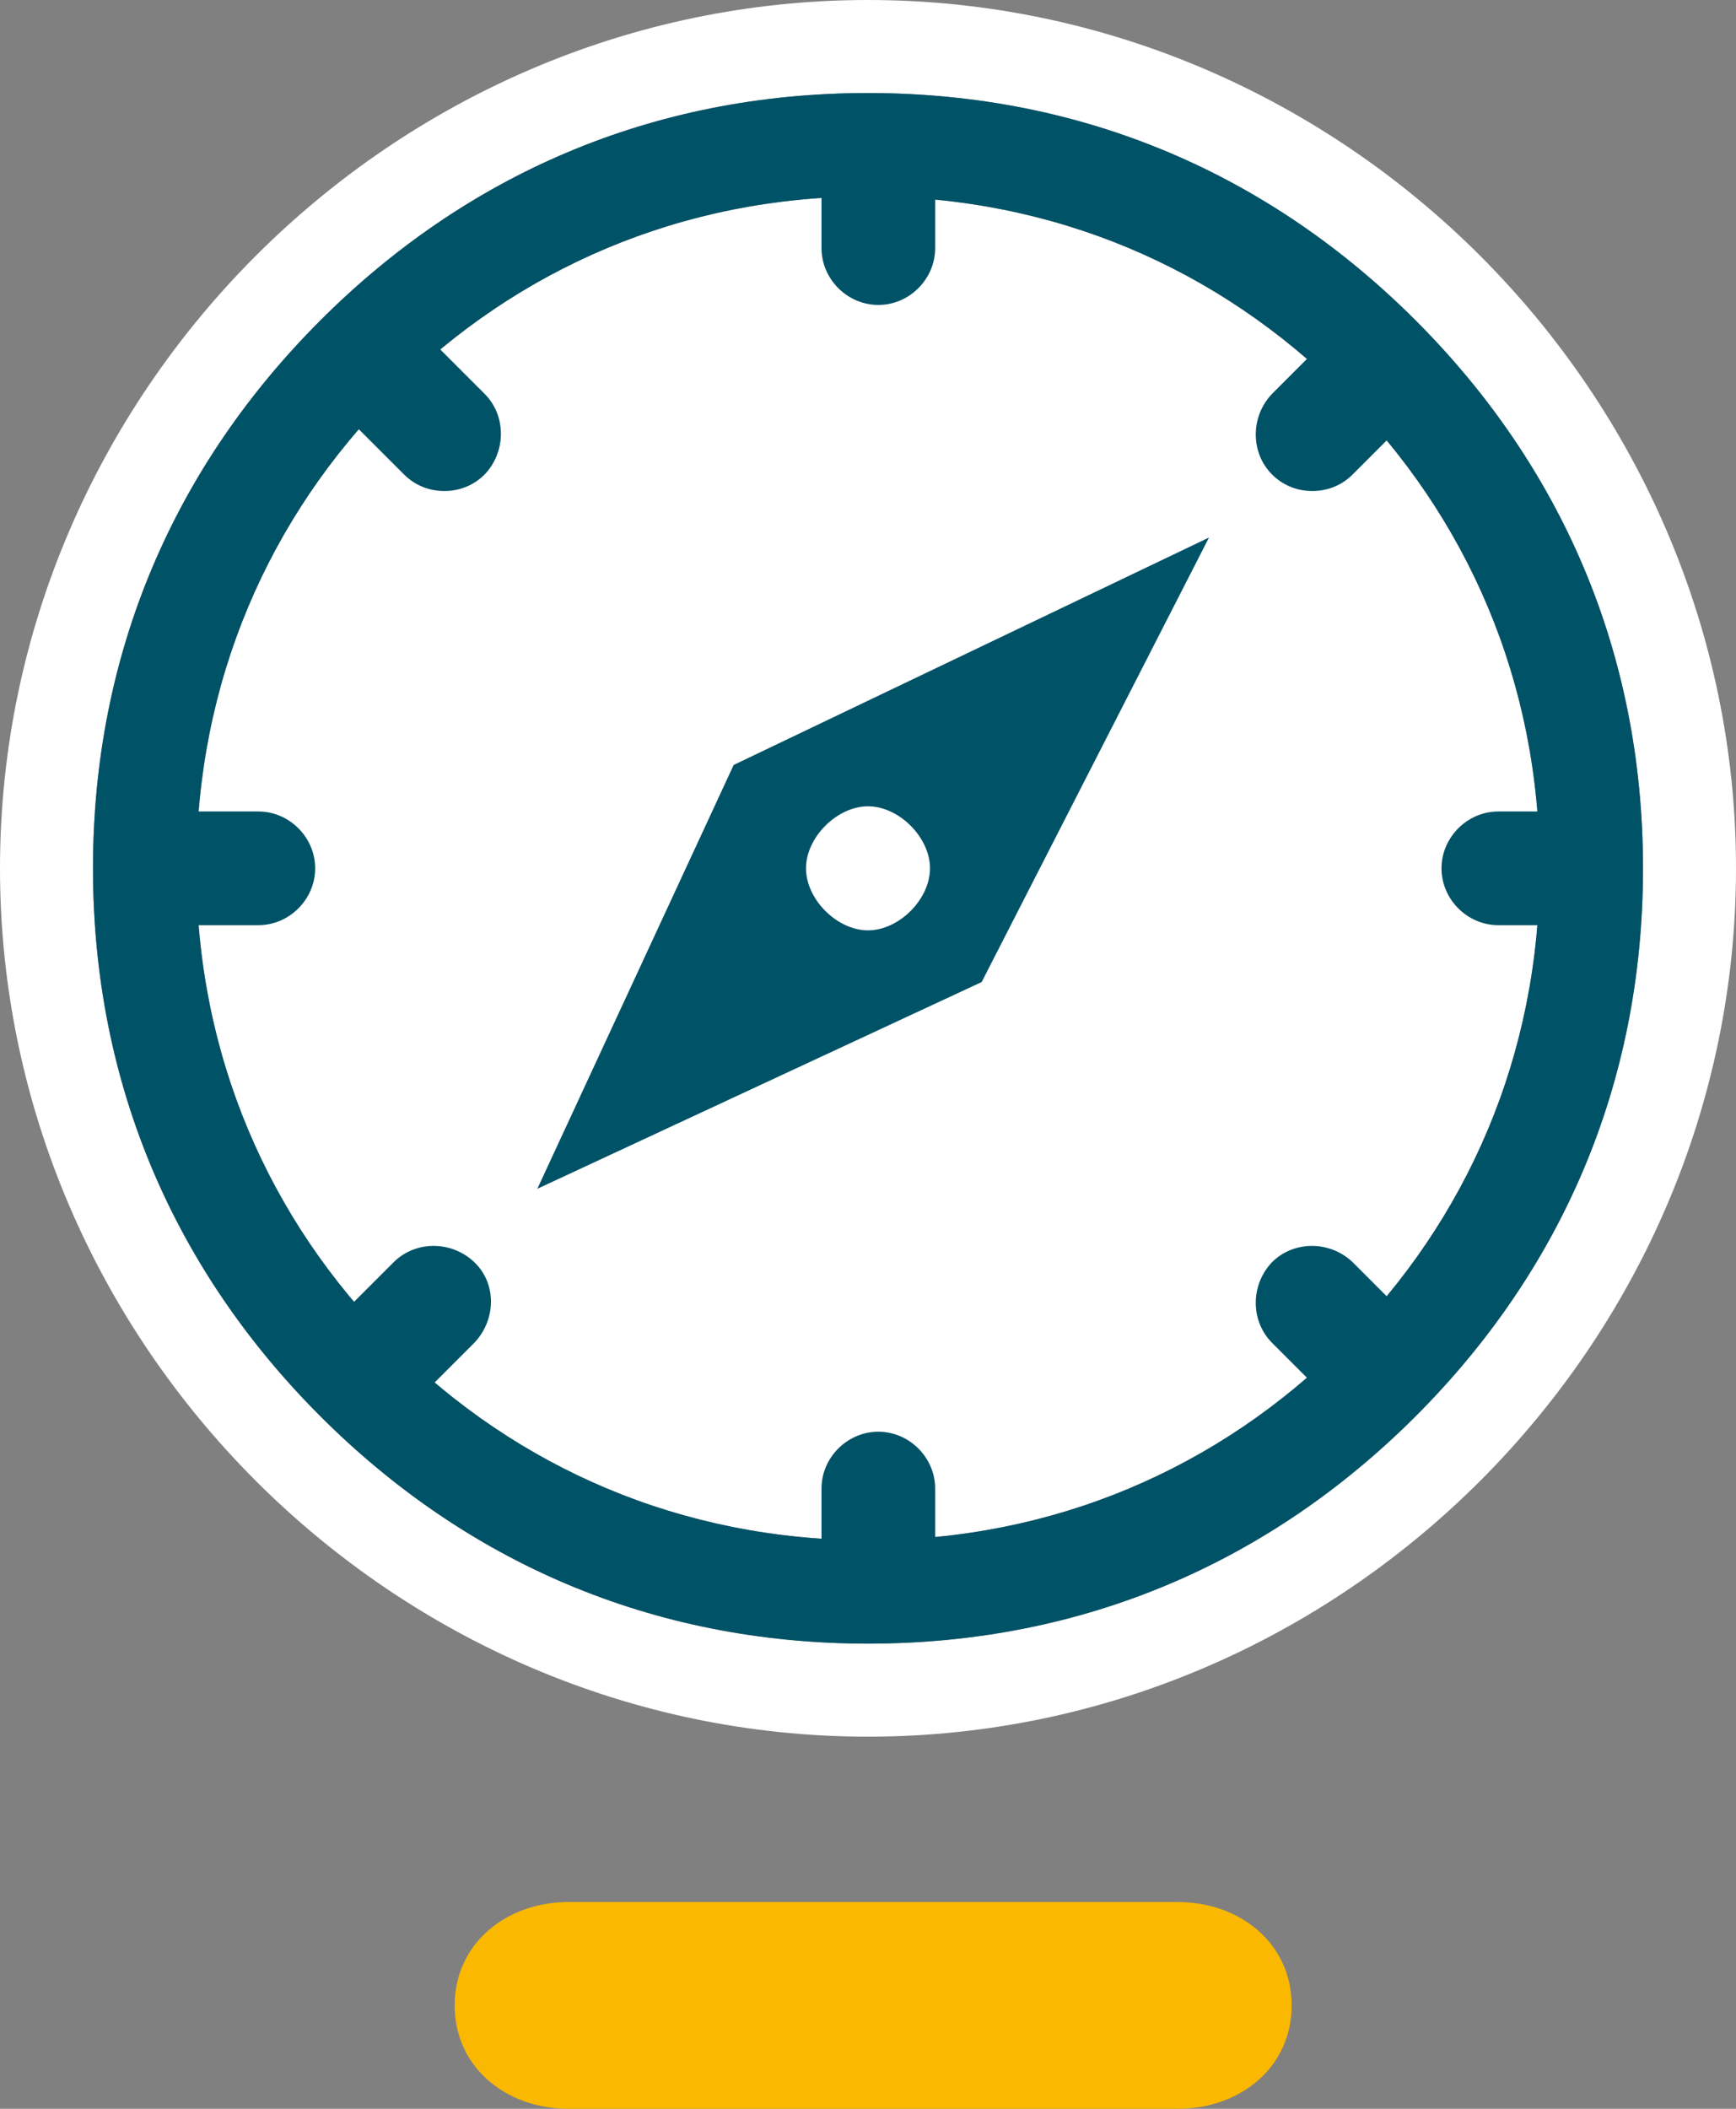
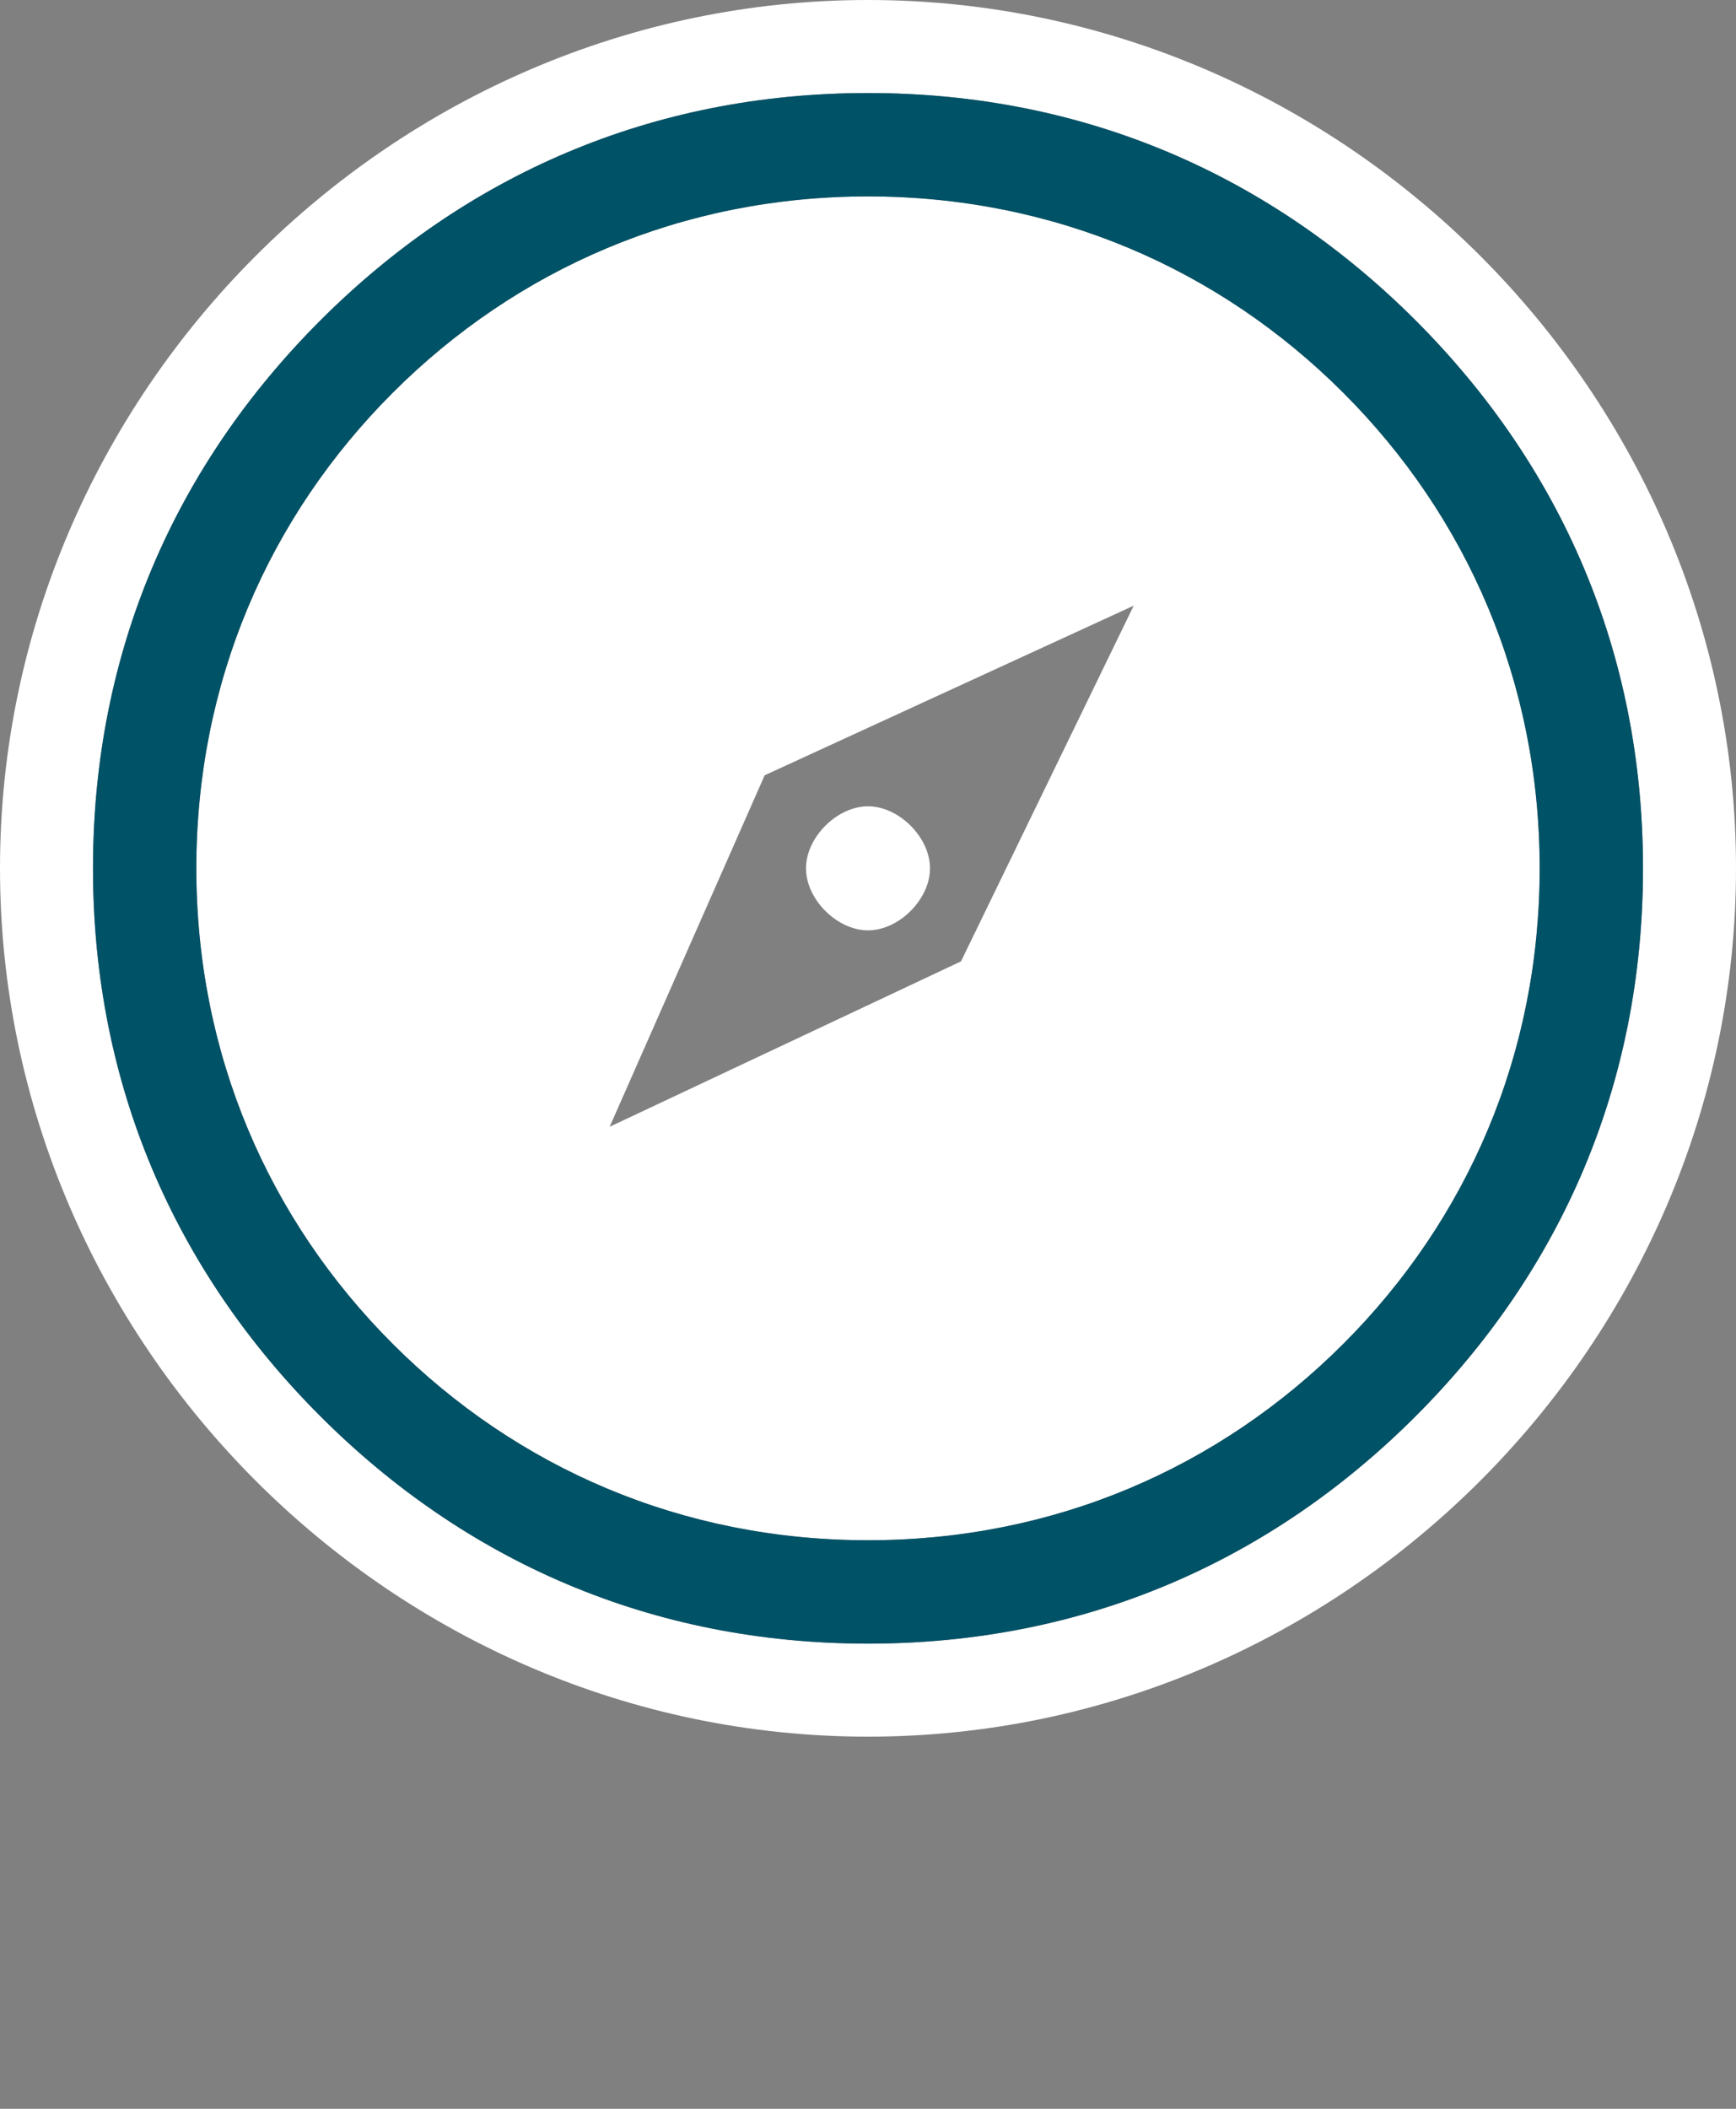
<svg xmlns="http://www.w3.org/2000/svg" id="Ebene_2" viewBox="0 0 16.8 20.4">
  <rect x="0" y="0" width="16.8" height="20.4" fill="#808080" stroke="none" />
  <defs>
    <style>
      .cls-1 {
        fill: #fab800;
      }

      .cls-2 {
        fill: #005267;
      }

      .cls-3 {
        fill: #fff;
      }
    </style>
  </defs>
  <g id="Ebene_2-2" data-name="Ebene_2">
    <g id="Ebene_1-2">
      <g>
        <g>
          <path class="cls-3" d="M8.4,0C3.8,0,0,3.8,0,8.4s3.8,8.4,8.4,8.4,8.4-3.8,8.4-8.4S13,0,8.4,0M8.4,15.9c-2.1,0-3.9-.8-5.3-2.2-1.4-1.4-2.2-3.2-2.2-5.3s.8-3.9,2.2-5.3S6.3.9,8.4.9h0c2.1,0,3.9.8,5.3,2.2,1.4,1.4,2.2,3.2,2.2,5.3s-.8,3.9-2.2,5.3-3.2,2.2-5.3,2.2h0M8.4,1.9c-1.8,0-3.4.7-4.6,1.9-1.2,1.2-1.9,2.8-1.9,4.6s.7,3.4,1.9,4.6c1.2,1.2,2.8,1.9,4.6,1.9s3.4-.7,4.6-1.9c1.2-1.2,1.9-2.8,1.9-4.6h1-1c0-1.8-.7-3.4-1.9-4.6s-2.8-1.9-4.6-1.9M11,5.8h0l-1.7,3.5-3.4,1.6,1.5-3.4,3.7-1.7h-.1Z" />
          <path class="cls-2" d="M15.4,8.4h-.5c0,1.8-.7,3.4-1.9,4.6s-2.8,1.9-4.6,1.9-3.4-.7-4.6-1.9c-1.2-1.2-1.9-2.8-1.9-4.6s.7-3.4,1.9-4.6c1.2-1.2,2.8-1.9,4.6-1.9s3.4.7,4.6,1.9c1.2,1.2,1.9,2.8,1.9,4.6h1c0-2.1-.8-3.9-2.2-5.3S10.5.9,8.4.9s-3.9.8-5.3,2.2c-1.4,1.4-2.2,3.2-2.2,5.3s.8,3.9,2.2,5.3c1.4,1.4,3.2,2.2,5.3,2.2s3.9-.8,5.3-2.2c1.4-1.4,2.2-3.2,2.2-5.3h-.5Z" />
-           <path class="cls-2" d="M8.5,15.75c-.3,0-.55-.25-.55-.55v-.8c0-.3.25-.55.55-.55s.55.25.55.55v.8c0,.3-.25.55-.55.55ZM3.6,13.75c-.14,0-.28-.05-.39-.16-.21-.21-.21-.56,0-.78l.6-.6c.21-.21.56-.21.78,0s.21.56,0,.78l-.6.6c-.11.11-.25.16-.39.16ZM13.3,13.75c-.14,0-.28-.05-.39-.16l-.6-.6c-.21-.21-.21-.56,0-.78.21-.21.56-.21.78,0l.6.6c.21.21.21.56,0,.78-.11.11-.25.16-.39.16ZM15.3,8.95h-.8c-.3,0-.55-.25-.55-.55s.25-.55.55-.55h.8c.3,0,.55.25.55.55s-.25.55-.55.55ZM2.5,8.95h-.8c-.3,0-.55-.25-.55-.55s.25-.55.55-.55h.8c.3,0,.55.25.55.55s-.25.55-.55.55ZM12.7,4.75c-.14,0-.28-.05-.39-.16-.21-.21-.21-.56,0-.78l.6-.6c.21-.21.56-.21.78,0,.21.21.21.56,0,.78l-.6.6c-.11.11-.25.16-.39.16ZM4.3,4.75c-.14,0-.28-.05-.39-.16l-.6-.6c-.21-.21-.21-.56,0-.78.21-.21.56-.21.78,0l.6.6c.21.21.21.56,0,.78-.11.11-.25.16-.39.16ZM8.5,2.95c-.3,0-.55-.25-.55-.55v-.8c0-.3.25-.55.55-.55s.55.25.55.55v.8c0,.3-.25.55-.55.55Z" />
        </g>
-         <polygon class="cls-2" points="7.1 7.4 5.2 11.5 9.5 9.5 11.7 5.2 7.1 7.4" />
        <g>
          <path class="cls-3" d="M8.4,7.8c-.3,0-.6.3-.6.6s.3.6.6.6.6-.3.6-.6-.3-.6-.6-.6" />
-           <path class="cls-1" d="M11.4,20.4h-5.9c-.6,0-1.1-.4-1.1-1s.5-1,1.1-1h5.9c.6,0,1.1.4,1.1,1s-.5,1-1.1,1" />
        </g>
      </g>
    </g>
  </g>
</svg>